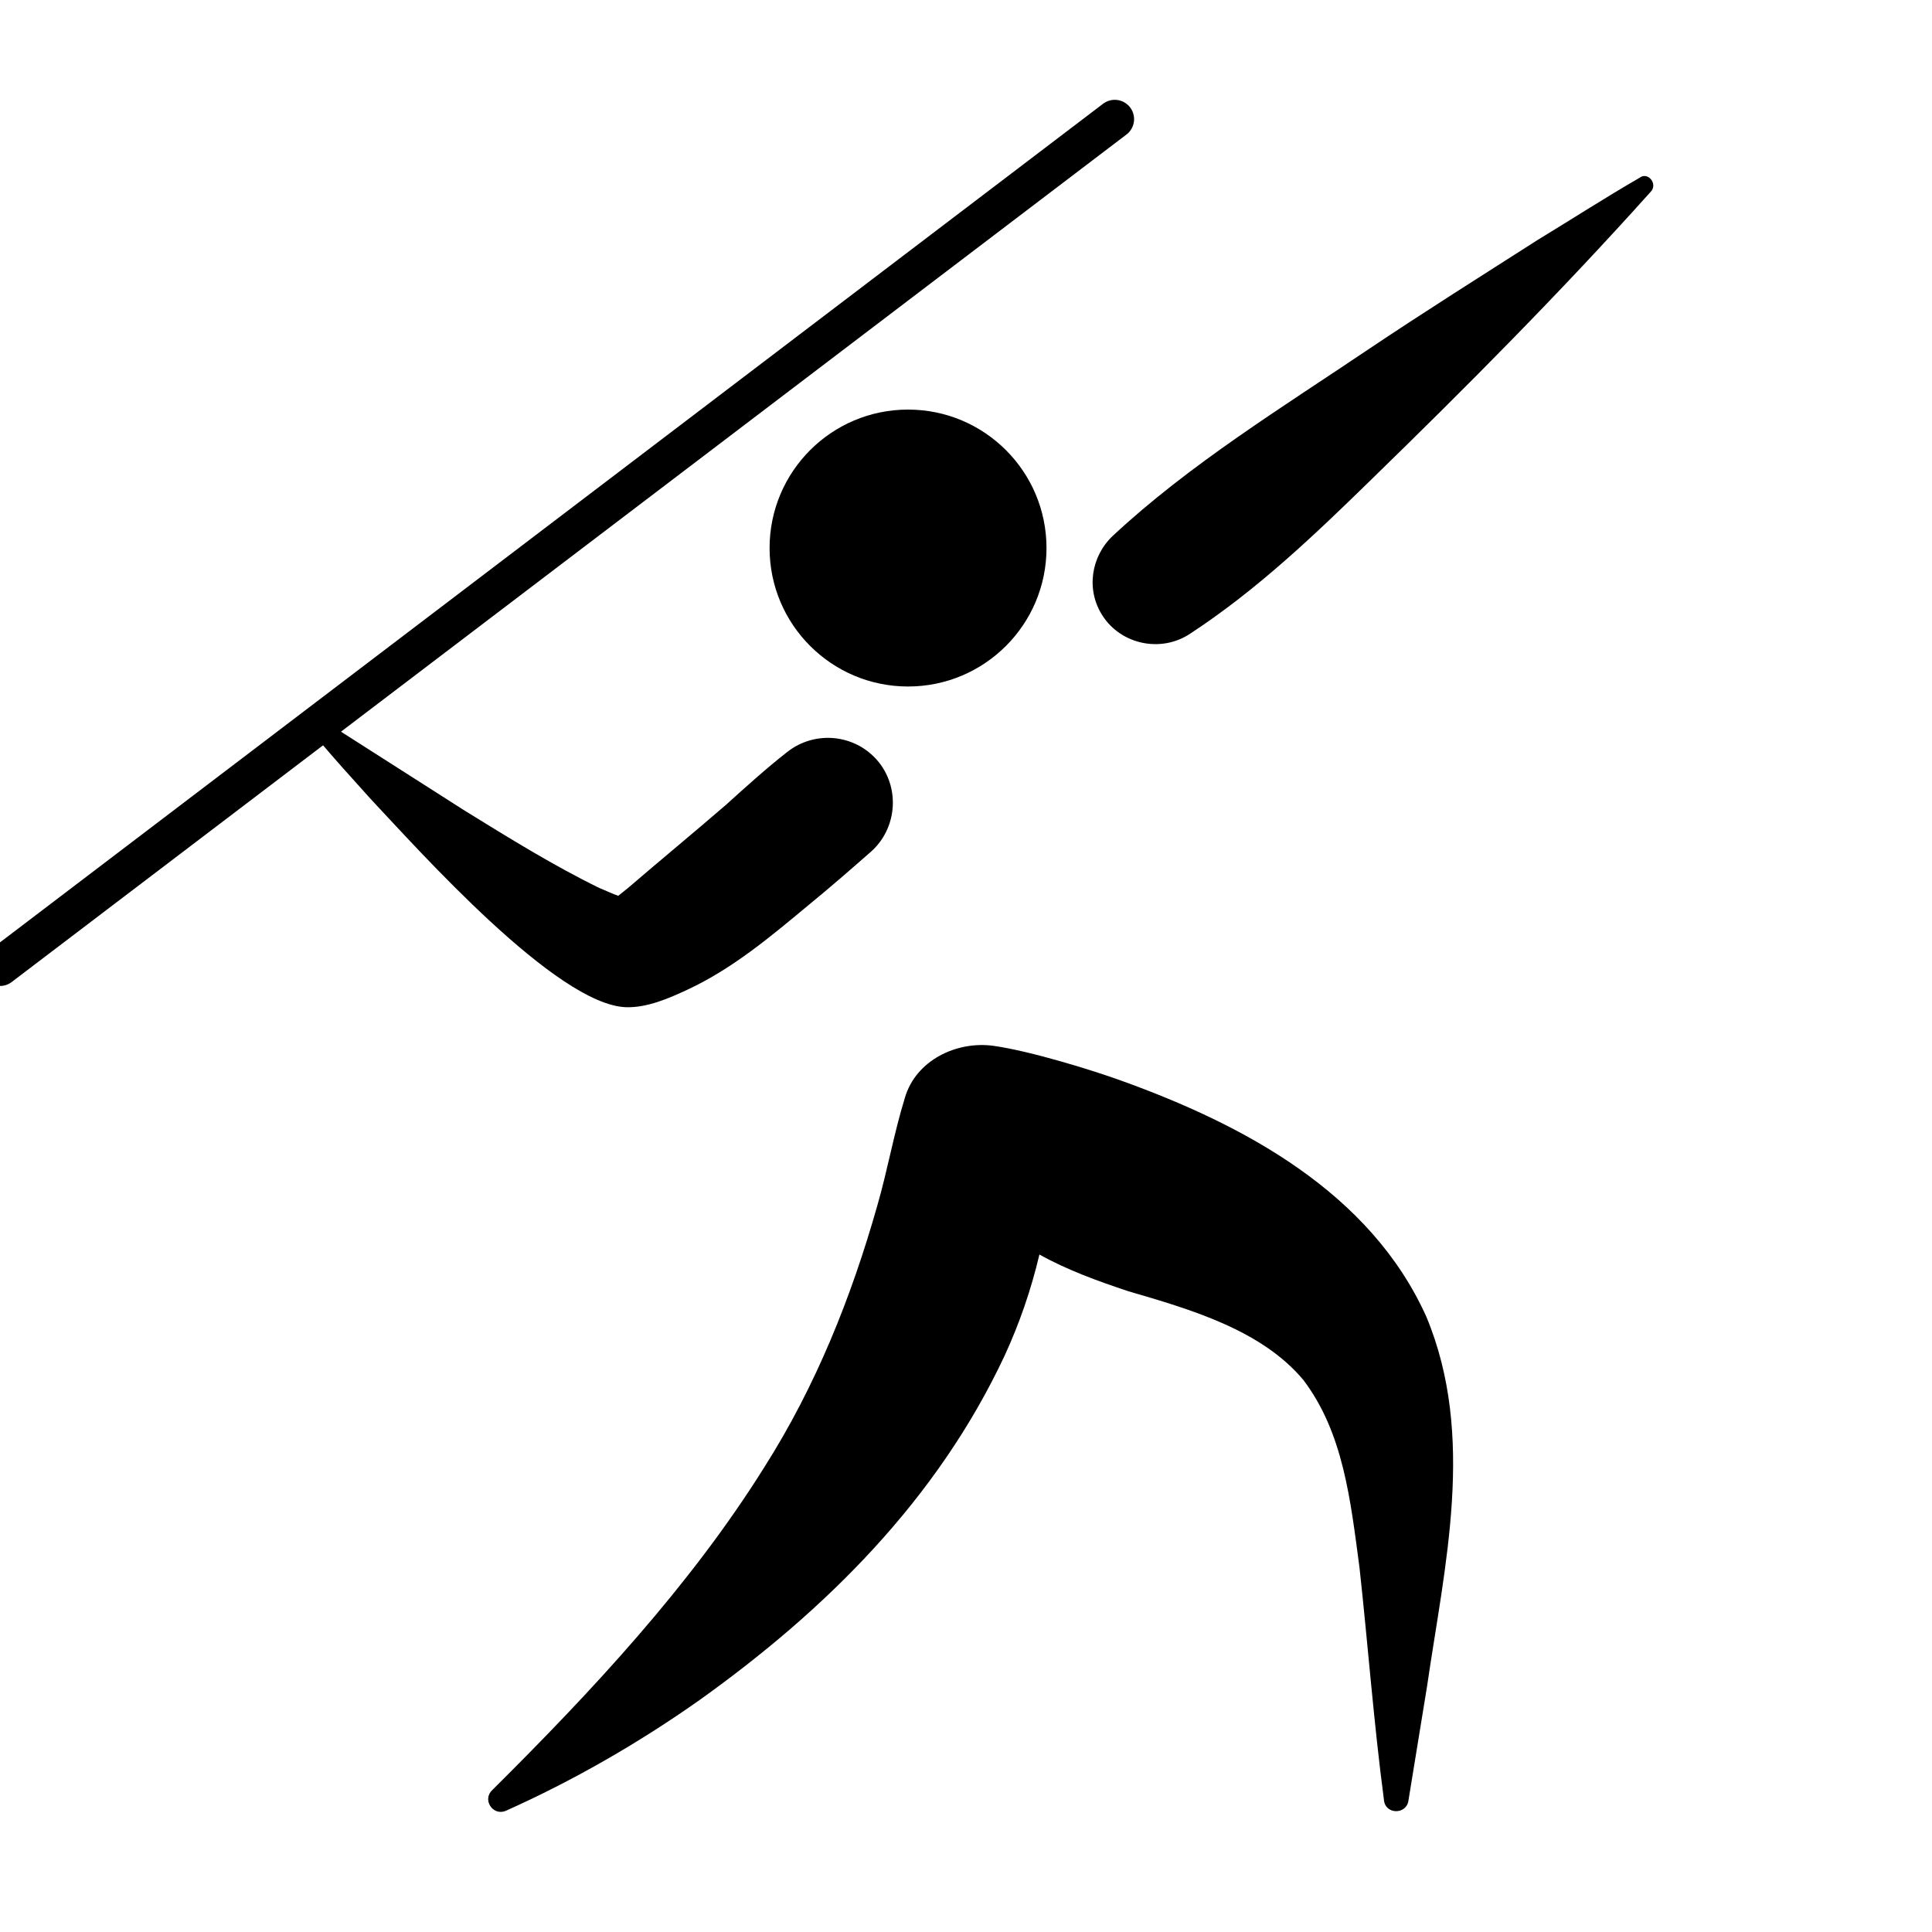
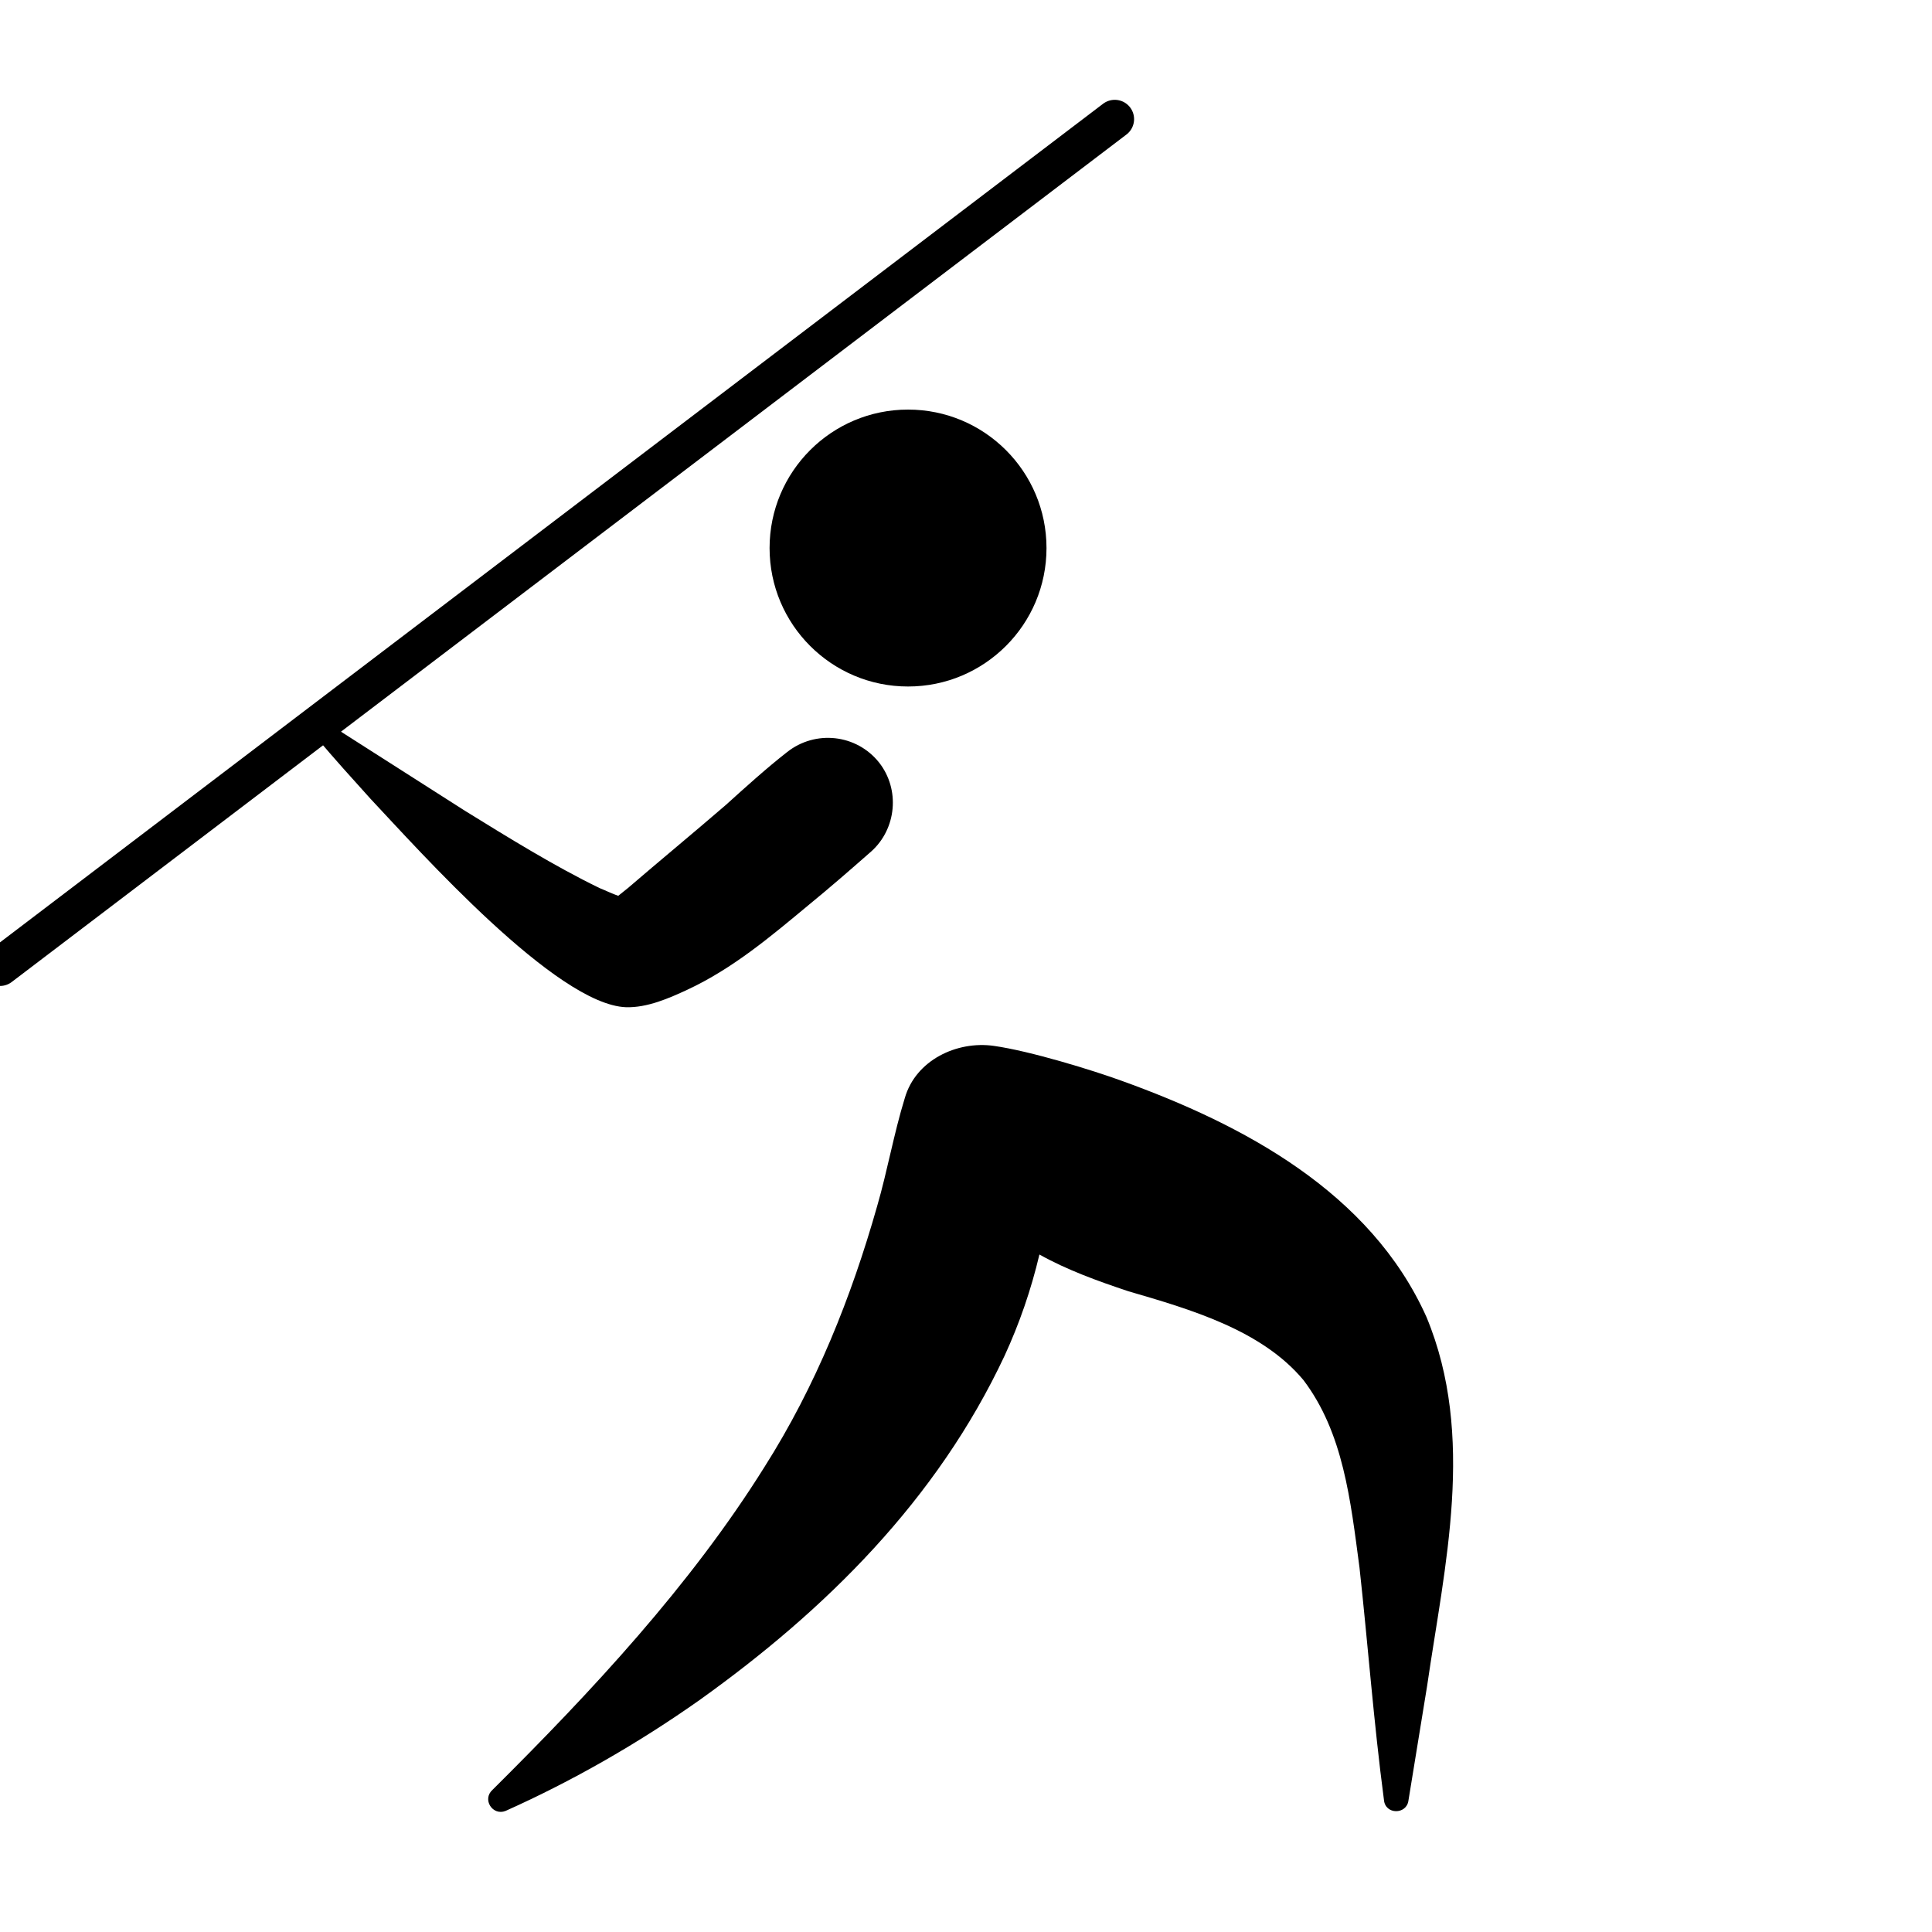
<svg xmlns="http://www.w3.org/2000/svg" version="1.1" id="Ebene_1" x="0px" y="0px" width="300px" height="300px" viewBox="0 0 300 300" style="enable-background:new 0 0 300 300;" xml:space="preserve">
  <style type="text/css">
	.st0{fill:none;stroke:#000000;stroke-width:6;stroke-linecap:round;stroke-miterlimit:10;}
</style>
  <line class="st0" x1="173.1" y1="18.5" x2="0" y2="150.1" />
  <circle cx="141" cy="85.1" r="21.5" />
-   <path d="M256.3,29.8C242.5,45.2,227.8,60,213,74.4c-8.8,8.6-17.8,17.2-28.2,24c-4.5,3-10.7,1.7-13.6-2.8c-2.6-4-1.8-9.2,1.6-12.4  c11.9-11.1,26.4-20,39.9-29.1c8.5-5.7,17.4-11.3,26-16.8c5.1-3.1,10.7-6.7,15.9-9.7C255.9,26.6,257.5,28.6,256.3,29.8z" />
  <path d="M136.5,118.4c-3.5-4.4-9.9-5.1-14.3-1.6c-3.2,2.5-6.4,5.4-9.5,8.2c-5.1,4.4-10.2,8.6-15.2,12.9c0,0-1.5,1.2-1.5,1.2  c-0.9-0.3-1.9-0.8-2.9-1.2c-7-3.4-14.1-7.8-20.9-12c-5.2-3.3-15.8-10.1-21-13.4c-1.3-1-3.1,0.8-2,2.1c2.7,3.2,5.5,6.3,8.3,9.4  c7.7,8.2,28.9,32,39.7,32.4c3.3,0.1,6.7-1.4,9.5-2.7c7.1-3.3,13-8.3,18.9-13.2c3.3-2.7,6.4-5.4,9.7-8.3  C139.2,128.7,139.8,122.6,136.5,118.4z" />
  <path d="M221.5,204.5c-8.7-19.4-28.5-29.9-47.4-36.7c-4.4-1.6-14.1-4.6-19.8-5.4c-5.7-0.8-12.1,2.2-13.8,8.1  c-1.7,5.5-2.7,11.3-4.3,16.8c-4,14.1-9.5,27.9-17.5,40.5c-11.5,18.4-26.8,34.8-42.2,50.1c-1.7,1.5,0,4.1,2,3.3  c10.5-4.7,20.6-10.5,30.1-17.2c19.6-14,36.9-31.1,47.4-53.5c2.3-5,4.1-10.2,5.4-15.7c4.3,2.4,9,4.1,13.8,5.7  c9.6,2.8,20.7,6,27.2,13.8c6.2,8.2,7.3,18.6,8.7,29.1c1.3,11.8,2.2,24,3.8,36.1c0.2,2.3,3.5,2.3,3.8,0.1c0,0,2.9-17.8,2.9-17.8  C224.3,243.2,229.2,223,221.5,204.5z" />
</svg>